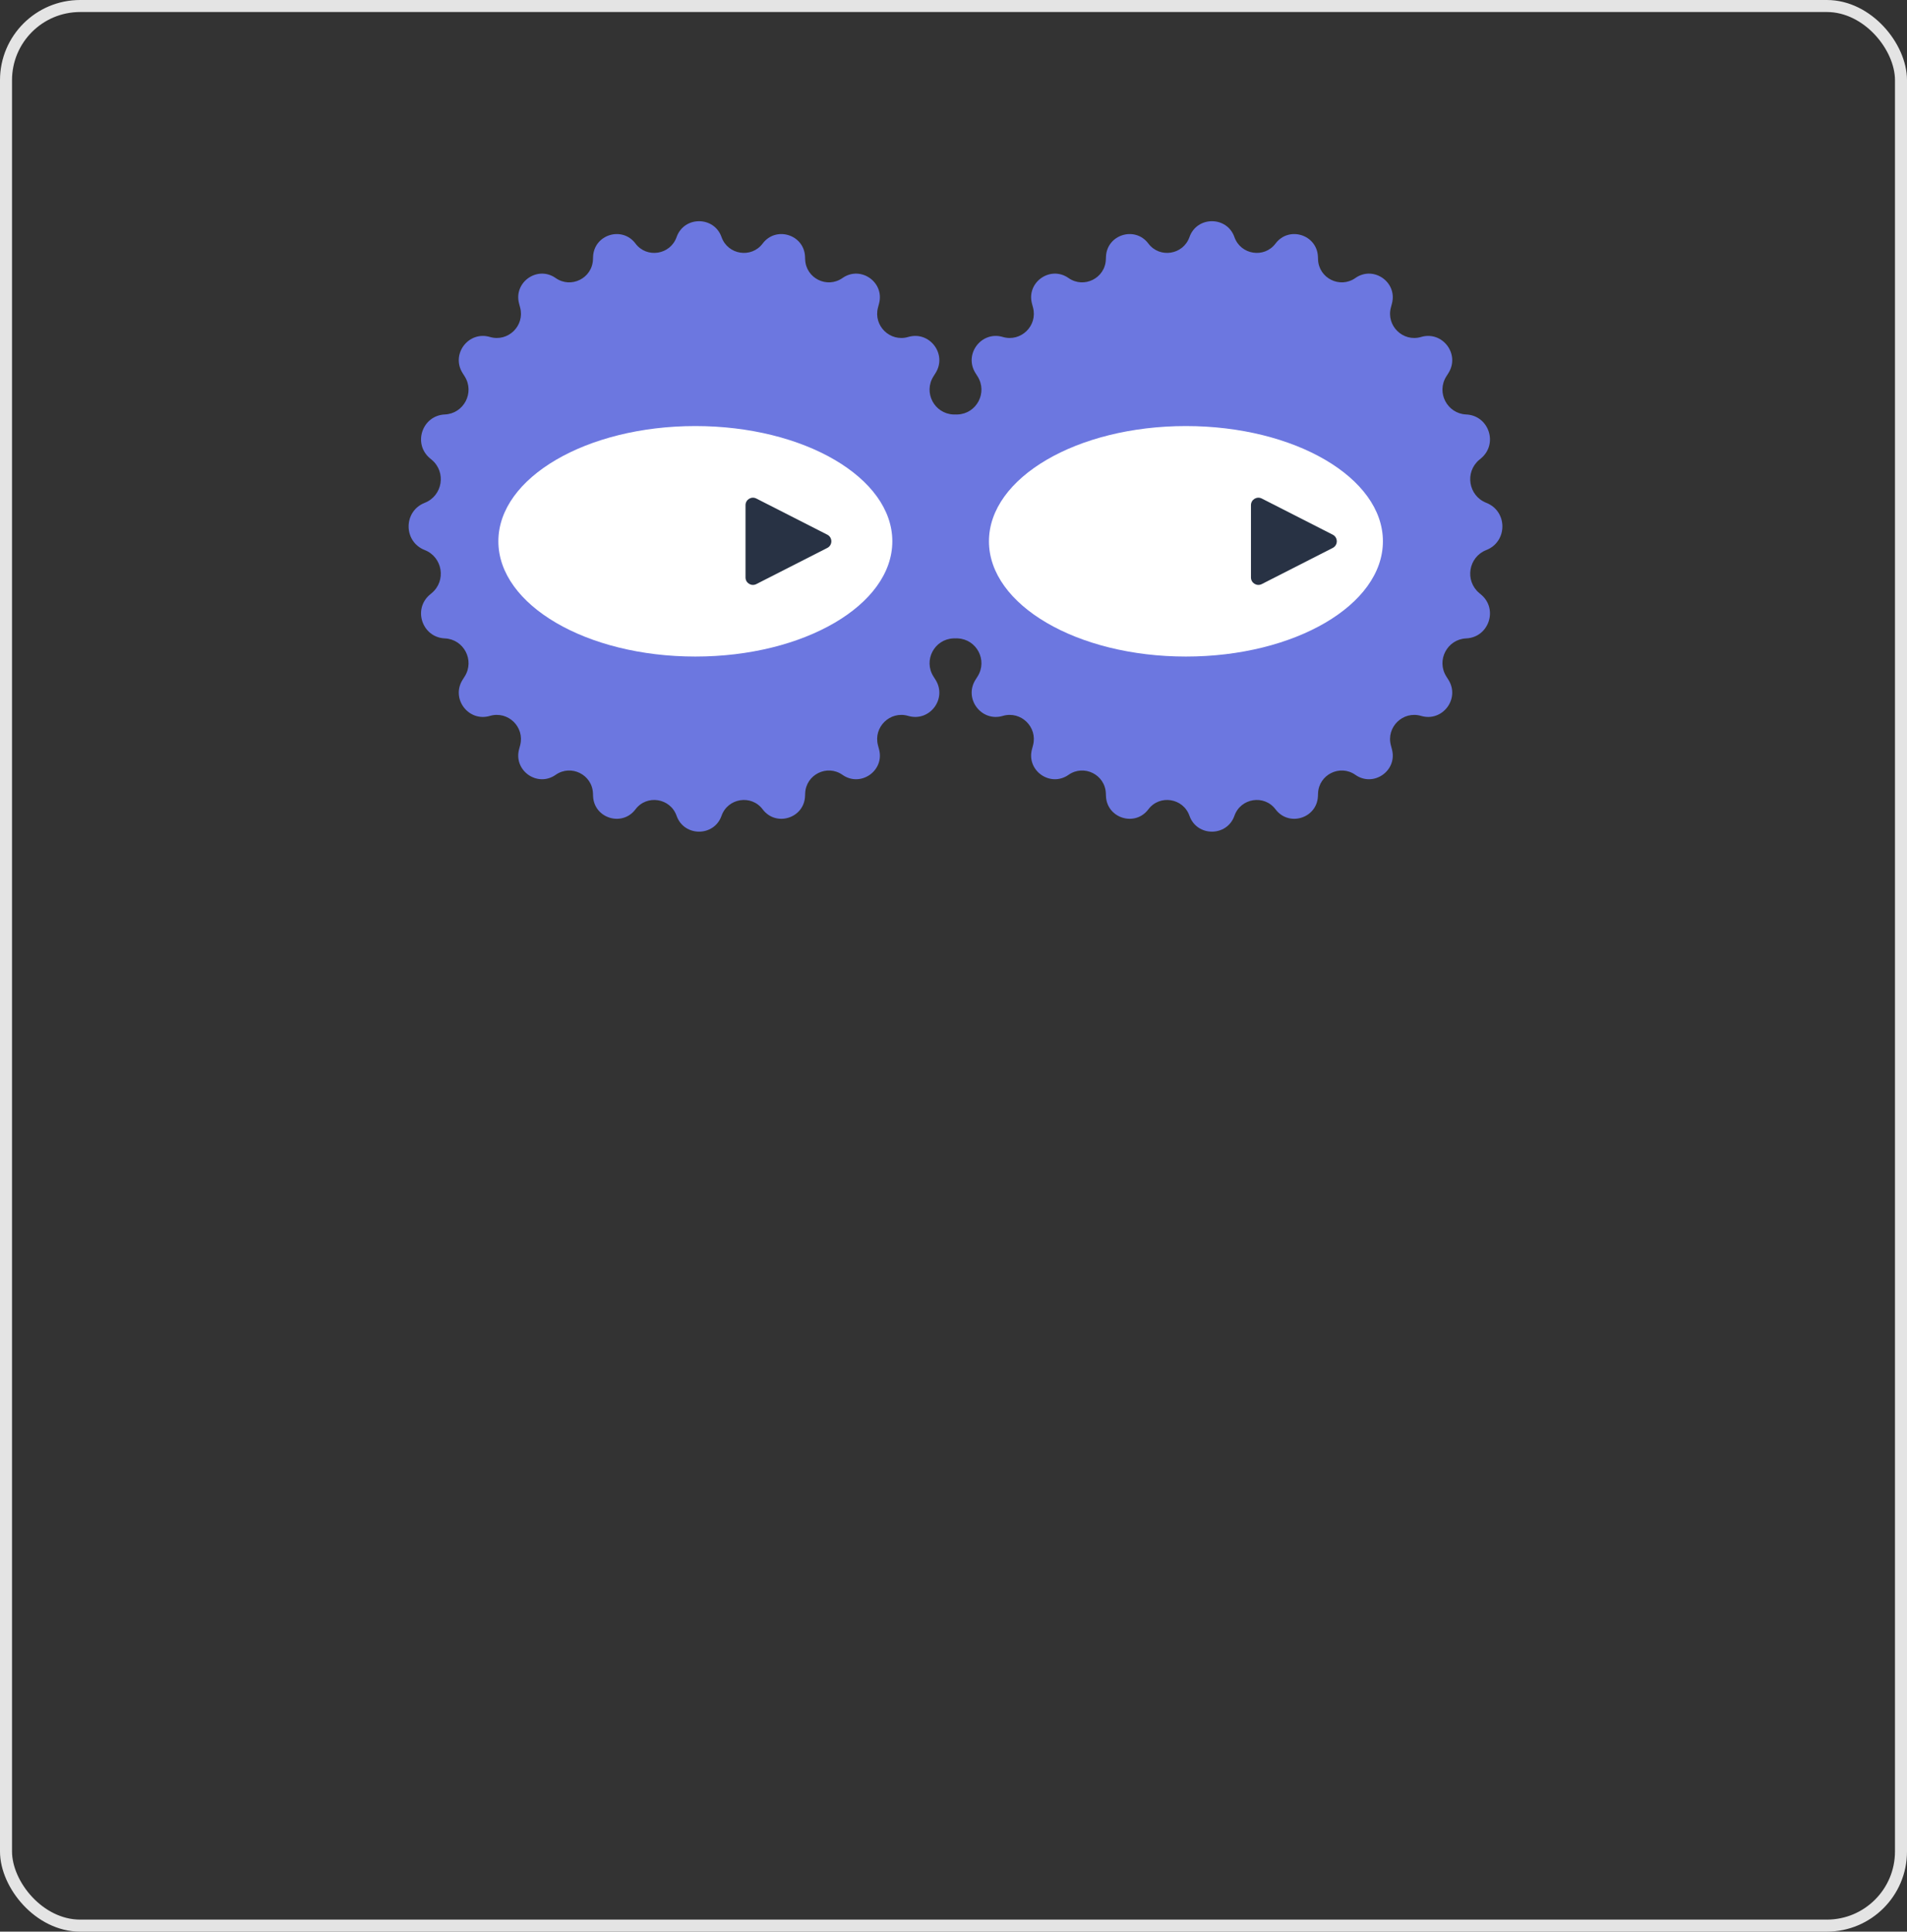
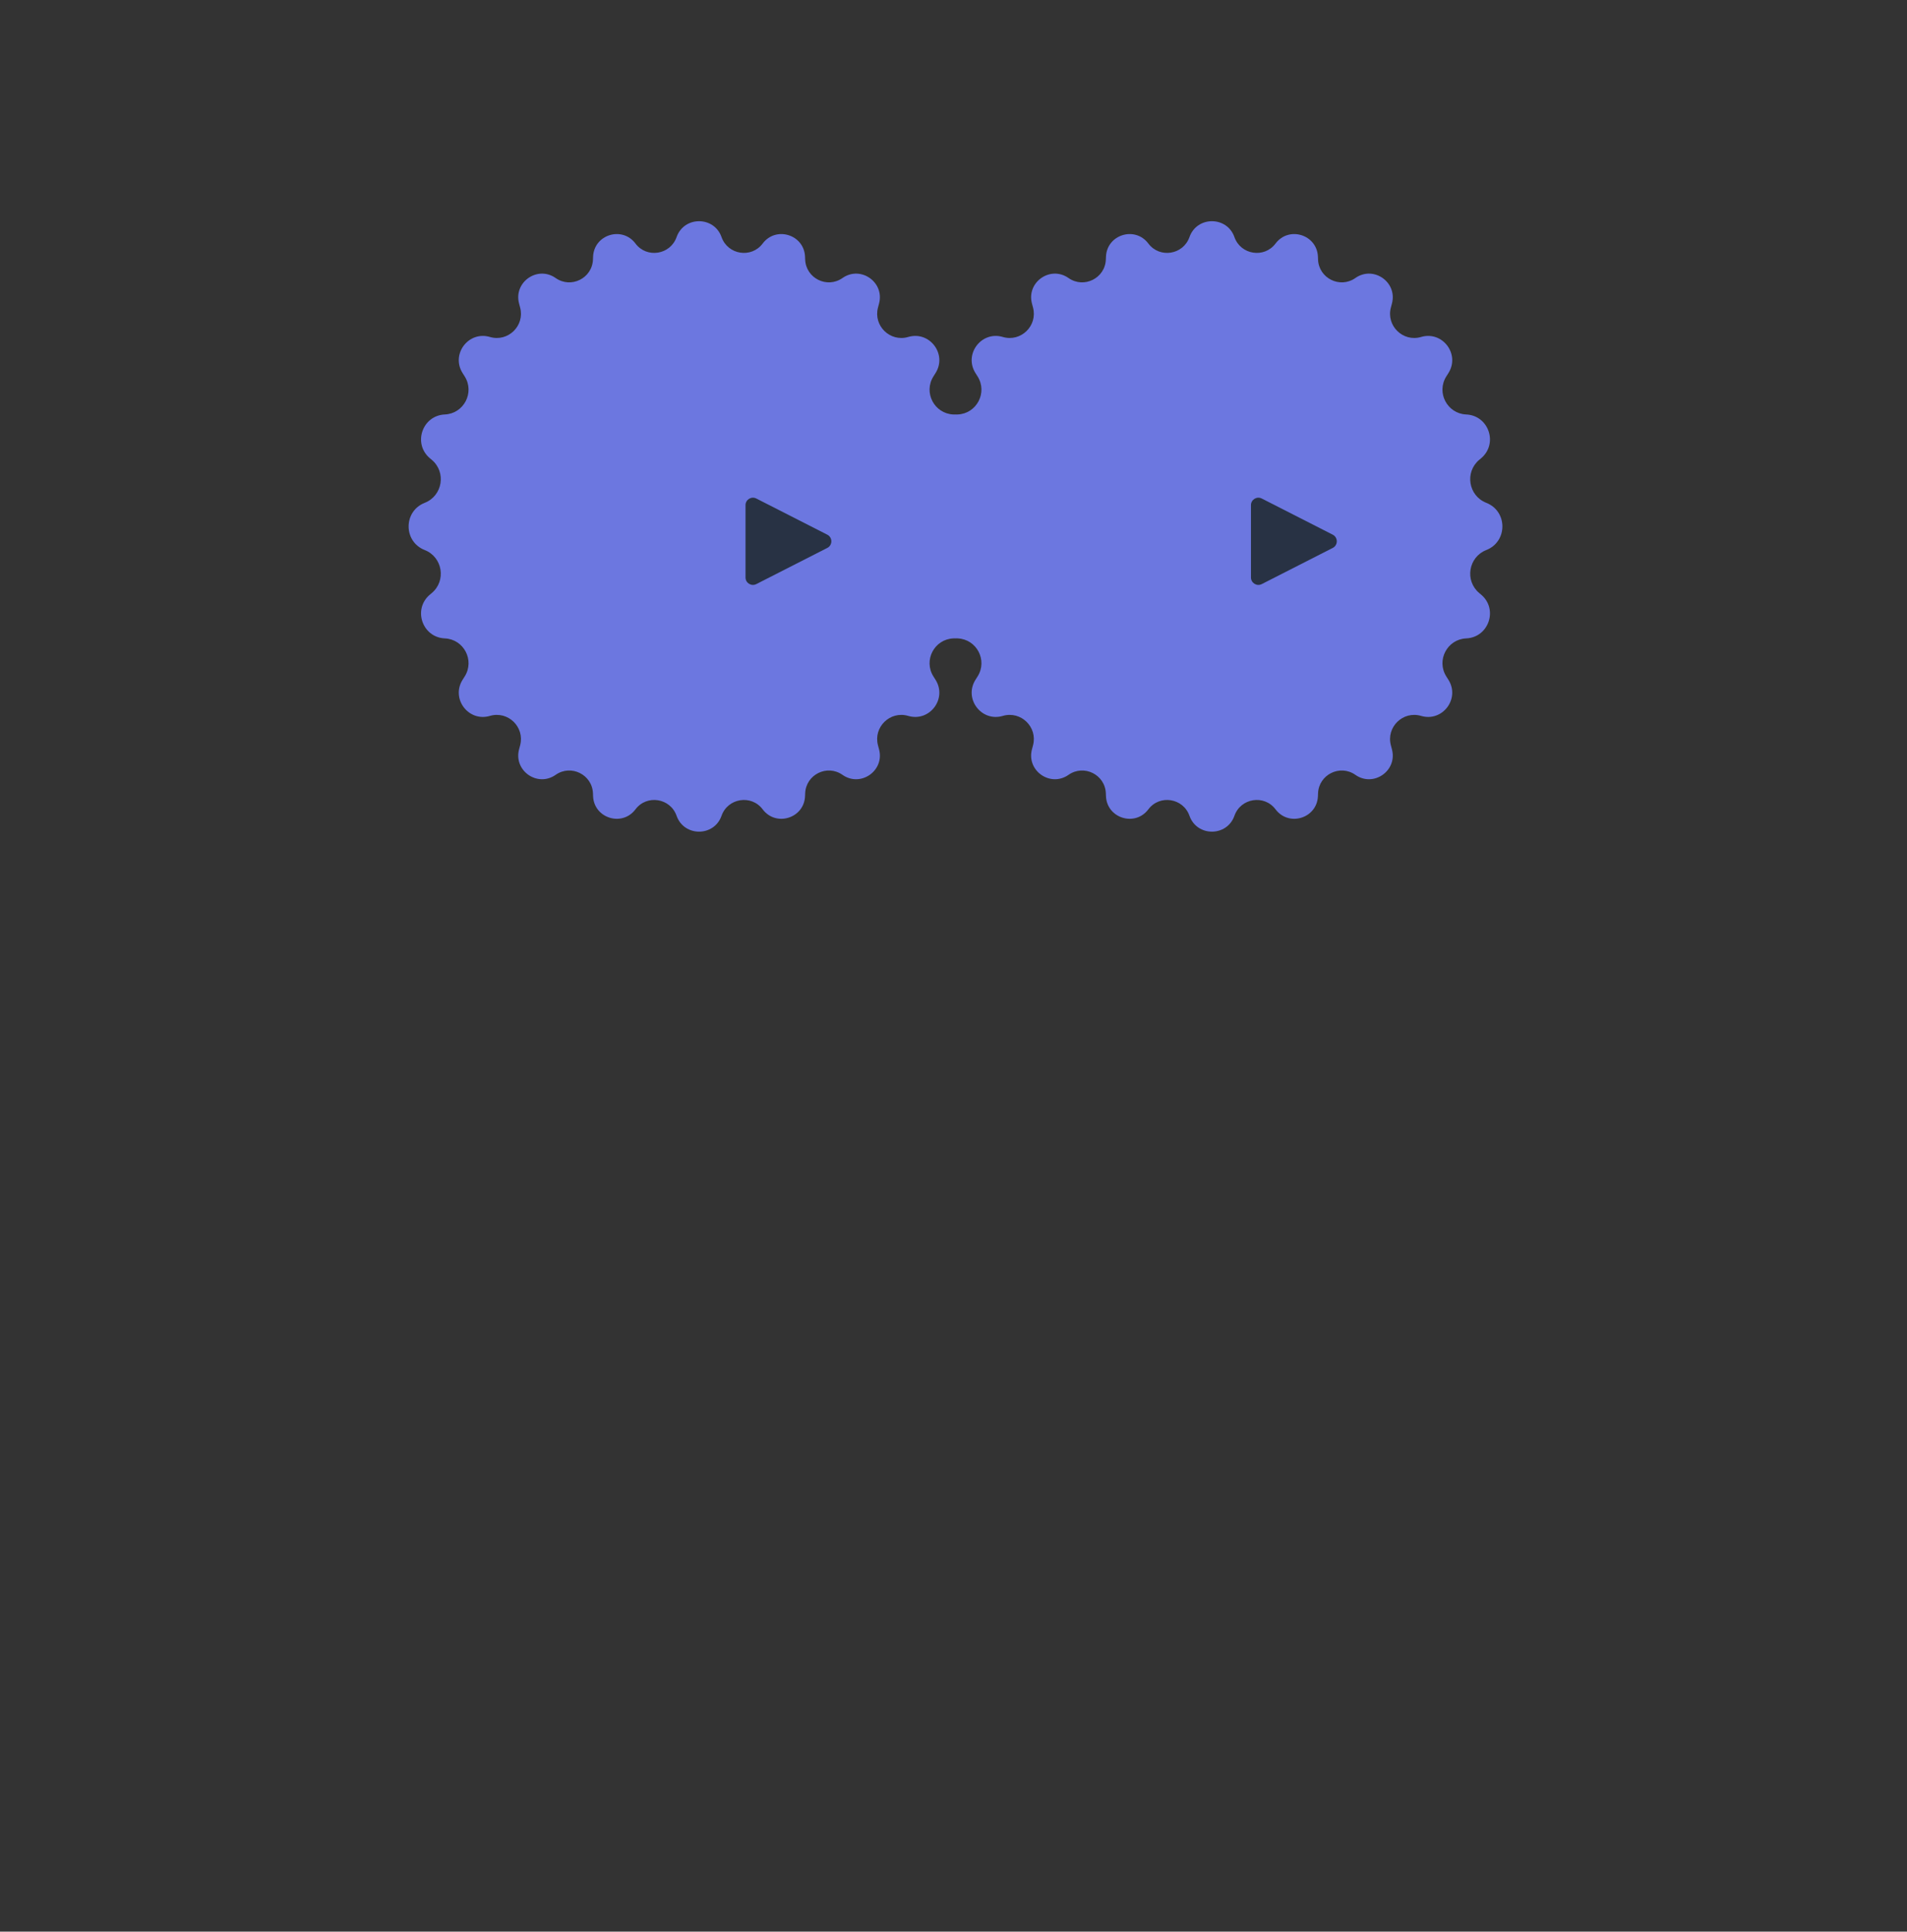
<svg xmlns="http://www.w3.org/2000/svg" width="476" height="482" viewBox="0 0 476 482" fill="none">
  <rect x="0" y="0" width="476" height="482" fill="#333333" stroke="none" />
-   <rect x="1.5" y="1.5" width="473" height="479" rx="18.5" stroke="#E4E4E4" stroke-width="3" />
  <path d="M296.9 59.159C298.76 53.88 306.26 53.88 308.12 59.159V59.159C309.681 63.591 315.562 64.526 318.383 60.769V60.769C321.706 56.343 328.746 58.538 328.965 64.067L328.992 64.761C329.178 69.445 334.473 72.067 338.311 69.375V69.375C342.832 66.203 348.85 70.399 347.437 75.738L347.171 76.745C345.966 81.296 350.201 85.414 354.717 84.083V84.083C360.056 82.509 364.501 88.383 361.536 93.093L361.006 93.935C358.473 97.957 361.227 103.215 365.975 103.425V103.425C371.623 103.674 374.013 110.738 369.676 114.365L369.243 114.727C365.557 117.81 366.518 123.716 370.991 125.471V125.471C376.346 127.573 376.346 135.15 370.991 137.252V137.252C366.518 139.007 365.557 144.913 369.243 147.996L369.676 148.358C374.013 151.985 371.623 159.049 365.975 159.298V159.298C361.227 159.508 358.473 164.766 361.006 168.788L361.536 169.63C364.501 174.34 360.056 180.214 354.717 178.64V178.64C350.201 177.309 345.966 181.427 347.171 185.978L347.437 186.985C348.85 192.324 342.832 196.52 338.311 193.348V193.348C334.473 190.656 329.178 193.278 328.992 197.962L328.965 198.655C328.746 204.185 321.706 206.38 318.383 201.954V201.954C315.562 198.197 309.681 199.132 308.12 203.564V203.564C306.26 208.843 298.76 208.843 296.9 203.564V203.564C295.34 199.132 289.458 198.197 286.637 201.954V201.954C283.314 206.38 276.275 204.185 276.056 198.655L276.028 197.962C275.843 193.278 270.547 190.656 266.709 193.348V193.348C262.188 196.52 256.17 192.324 257.583 186.985L257.85 185.978C259.054 181.427 254.819 177.309 250.303 178.64V178.64C244.964 180.214 240.519 174.34 243.484 169.63L244.015 168.788C246.547 164.766 243.793 159.508 239.045 159.298V159.298C233.397 159.049 231.008 151.985 235.344 148.358L235.777 147.996C239.463 144.913 238.502 139.007 234.029 137.252V137.252C228.674 135.15 228.674 127.573 234.029 125.471V125.471C238.502 123.716 239.463 117.81 235.777 114.727L235.344 114.365C231.008 110.738 233.397 103.674 239.045 103.425V103.425C243.793 103.215 246.547 97.957 244.015 93.935L243.484 93.093C240.519 88.383 244.964 82.509 250.303 84.083V84.083C254.819 85.414 259.054 81.296 257.85 76.745L257.583 75.738C256.17 70.399 262.188 66.203 266.709 69.375V69.375C270.547 72.067 275.843 69.445 276.028 64.761L276.056 64.067C276.275 58.538 283.314 56.343 286.637 60.769V60.769C289.458 64.526 295.34 63.591 296.9 59.159V59.159Z" fill="#6C77E0" />
  <path d="M168.881 59.159C170.74 53.88 178.241 53.88 180.1 59.159V59.159C181.661 63.591 187.543 64.526 190.364 60.769V60.769C193.686 56.343 200.726 58.538 200.945 64.068L200.973 64.761C201.158 69.445 206.454 72.067 210.291 69.375V69.375C214.812 66.204 220.83 70.4 219.418 75.738L219.151 76.745C217.947 81.296 222.182 85.414 226.697 84.083V84.083C232.037 82.509 236.482 88.383 233.516 93.093L232.986 93.936C230.454 97.957 233.207 103.215 237.955 103.425V103.425C243.603 103.674 245.993 110.738 241.657 114.365L241.223 114.727C237.537 117.811 238.498 123.716 242.972 125.471V125.471C248.326 127.573 248.326 135.151 242.972 137.252V137.252C238.498 139.008 237.537 144.913 241.223 147.996L241.657 148.358C245.993 151.985 243.603 159.049 237.955 159.299V159.299C233.207 159.508 230.454 164.766 232.986 168.788L233.516 169.63C236.482 174.341 232.037 180.214 226.697 178.64V178.64C222.182 177.309 217.947 181.427 219.151 185.978L219.418 186.985C220.83 192.324 214.812 196.52 210.291 193.348V193.348C206.454 190.656 201.158 193.278 200.973 197.962L200.945 198.656C200.726 204.185 193.686 206.38 190.364 201.954V201.954C187.543 198.197 181.661 199.132 180.1 203.564V203.564C178.241 208.843 170.74 208.843 168.881 203.564V203.564C167.32 199.132 161.438 198.197 158.617 201.954V201.954C155.295 206.38 148.255 204.185 148.036 198.656L148.009 197.962C147.823 193.278 142.528 190.656 138.69 193.348V193.348C134.169 196.52 128.151 192.324 129.564 186.985L129.83 185.978C131.034 181.427 126.799 177.309 122.284 178.64V178.64C116.944 180.214 112.499 174.341 115.465 169.63L115.995 168.788C118.527 164.766 115.774 159.508 111.026 159.299V159.299C105.378 159.049 102.988 151.985 107.325 148.358L107.758 147.996C111.444 144.913 110.483 139.008 106.009 137.252V137.252C100.655 135.15 100.655 127.573 106.009 125.471V125.471C110.483 123.716 111.444 117.811 107.758 114.727L107.325 114.365C102.988 110.738 105.378 103.674 111.026 103.425V103.425C115.774 103.215 118.527 97.958 115.995 93.936L115.465 93.093C112.499 88.383 116.944 82.509 122.284 84.083V84.083C126.799 85.414 131.034 81.296 129.83 76.745L129.564 75.738C128.151 70.4 134.169 66.204 138.69 69.375V69.375C142.528 72.067 147.823 69.445 148.009 64.761L148.036 64.068C148.255 58.538 155.295 56.343 158.617 60.769V60.769C161.438 64.526 167.32 63.591 168.881 59.159V59.159Z" fill="#6C77E0" />
-   <ellipse cx="296.016" cy="135.072" rx="49.167" ry="28.758" fill="white" />
-   <ellipse cx="173.563" cy="135.072" rx="49.167" ry="28.758" fill="white" />
  <path d="M206.497 133.419C207.848 134.107 207.848 136.037 206.497 136.725L188.784 145.749C187.55 146.378 186.087 145.481 186.087 144.096L186.087 126.049C186.087 124.663 187.55 123.767 188.784 124.396L206.497 133.419Z" fill="#283244" />
  <path d="M332.659 133.419C334.01 134.107 334.01 136.037 332.659 136.725L314.946 145.749C313.712 146.378 312.249 145.481 312.249 144.096L312.249 126.049C312.249 124.663 313.712 123.767 314.946 124.396L332.659 133.419Z" fill="#283244" />
</svg>